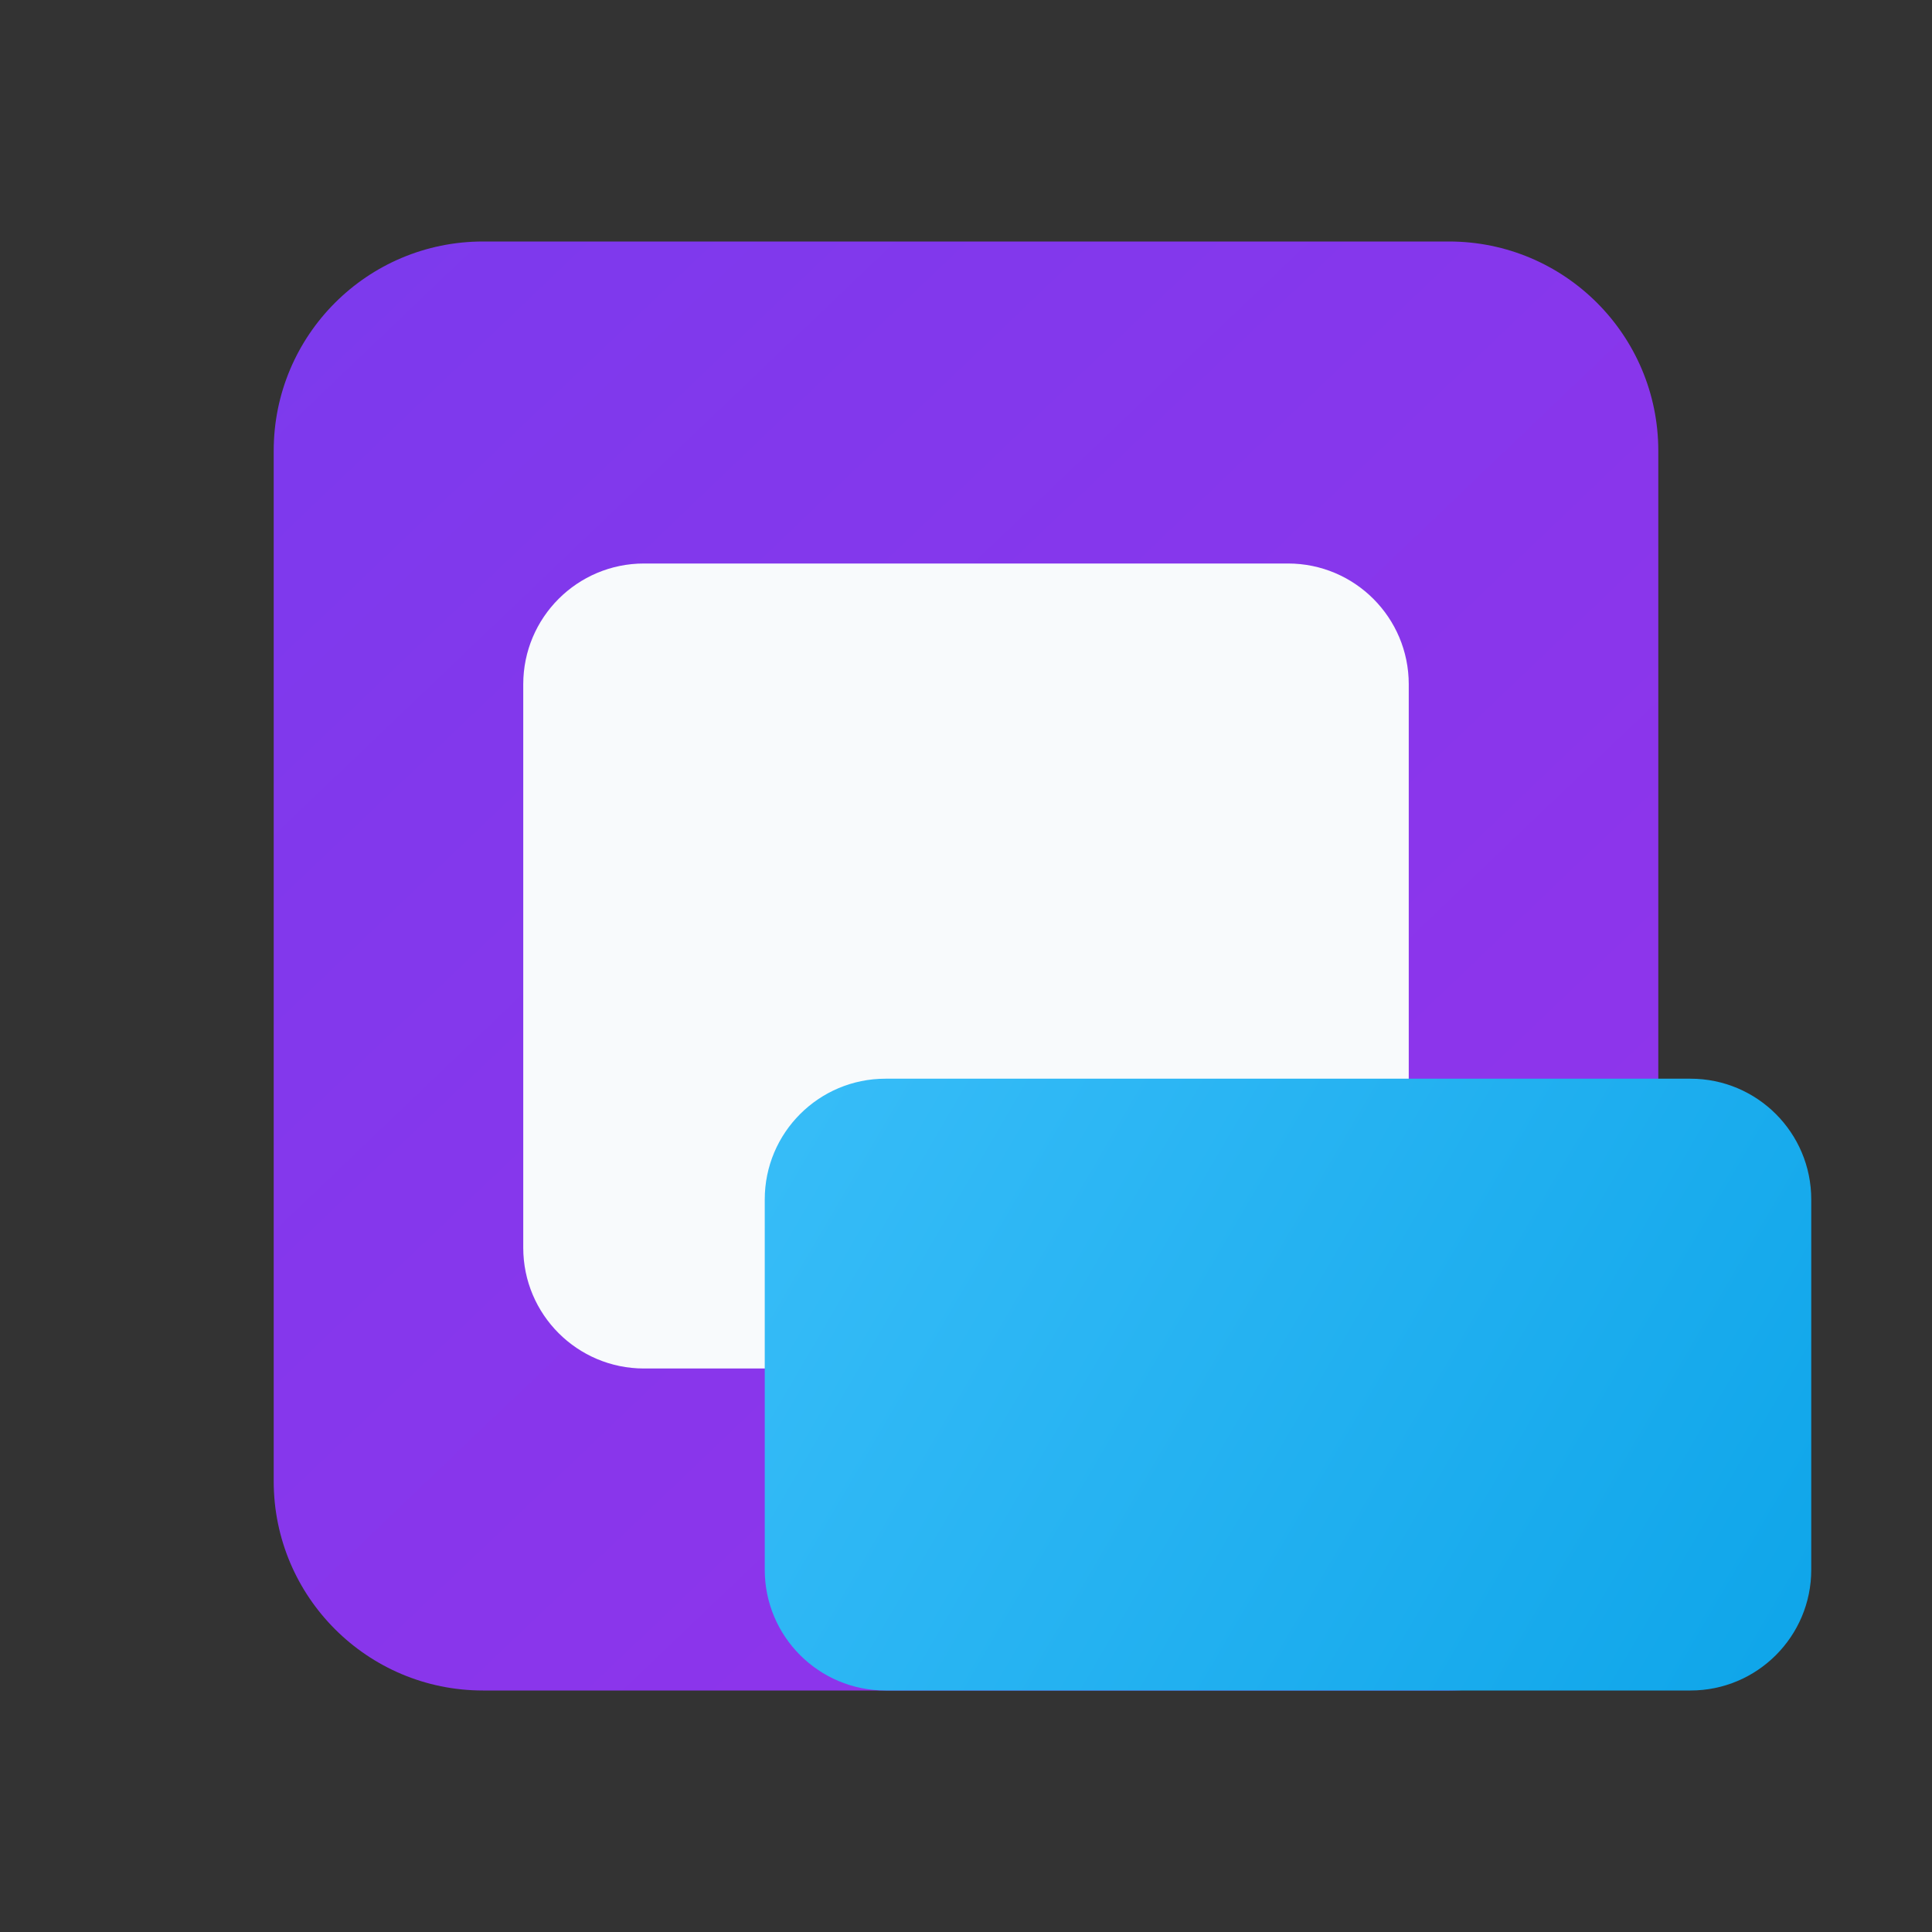
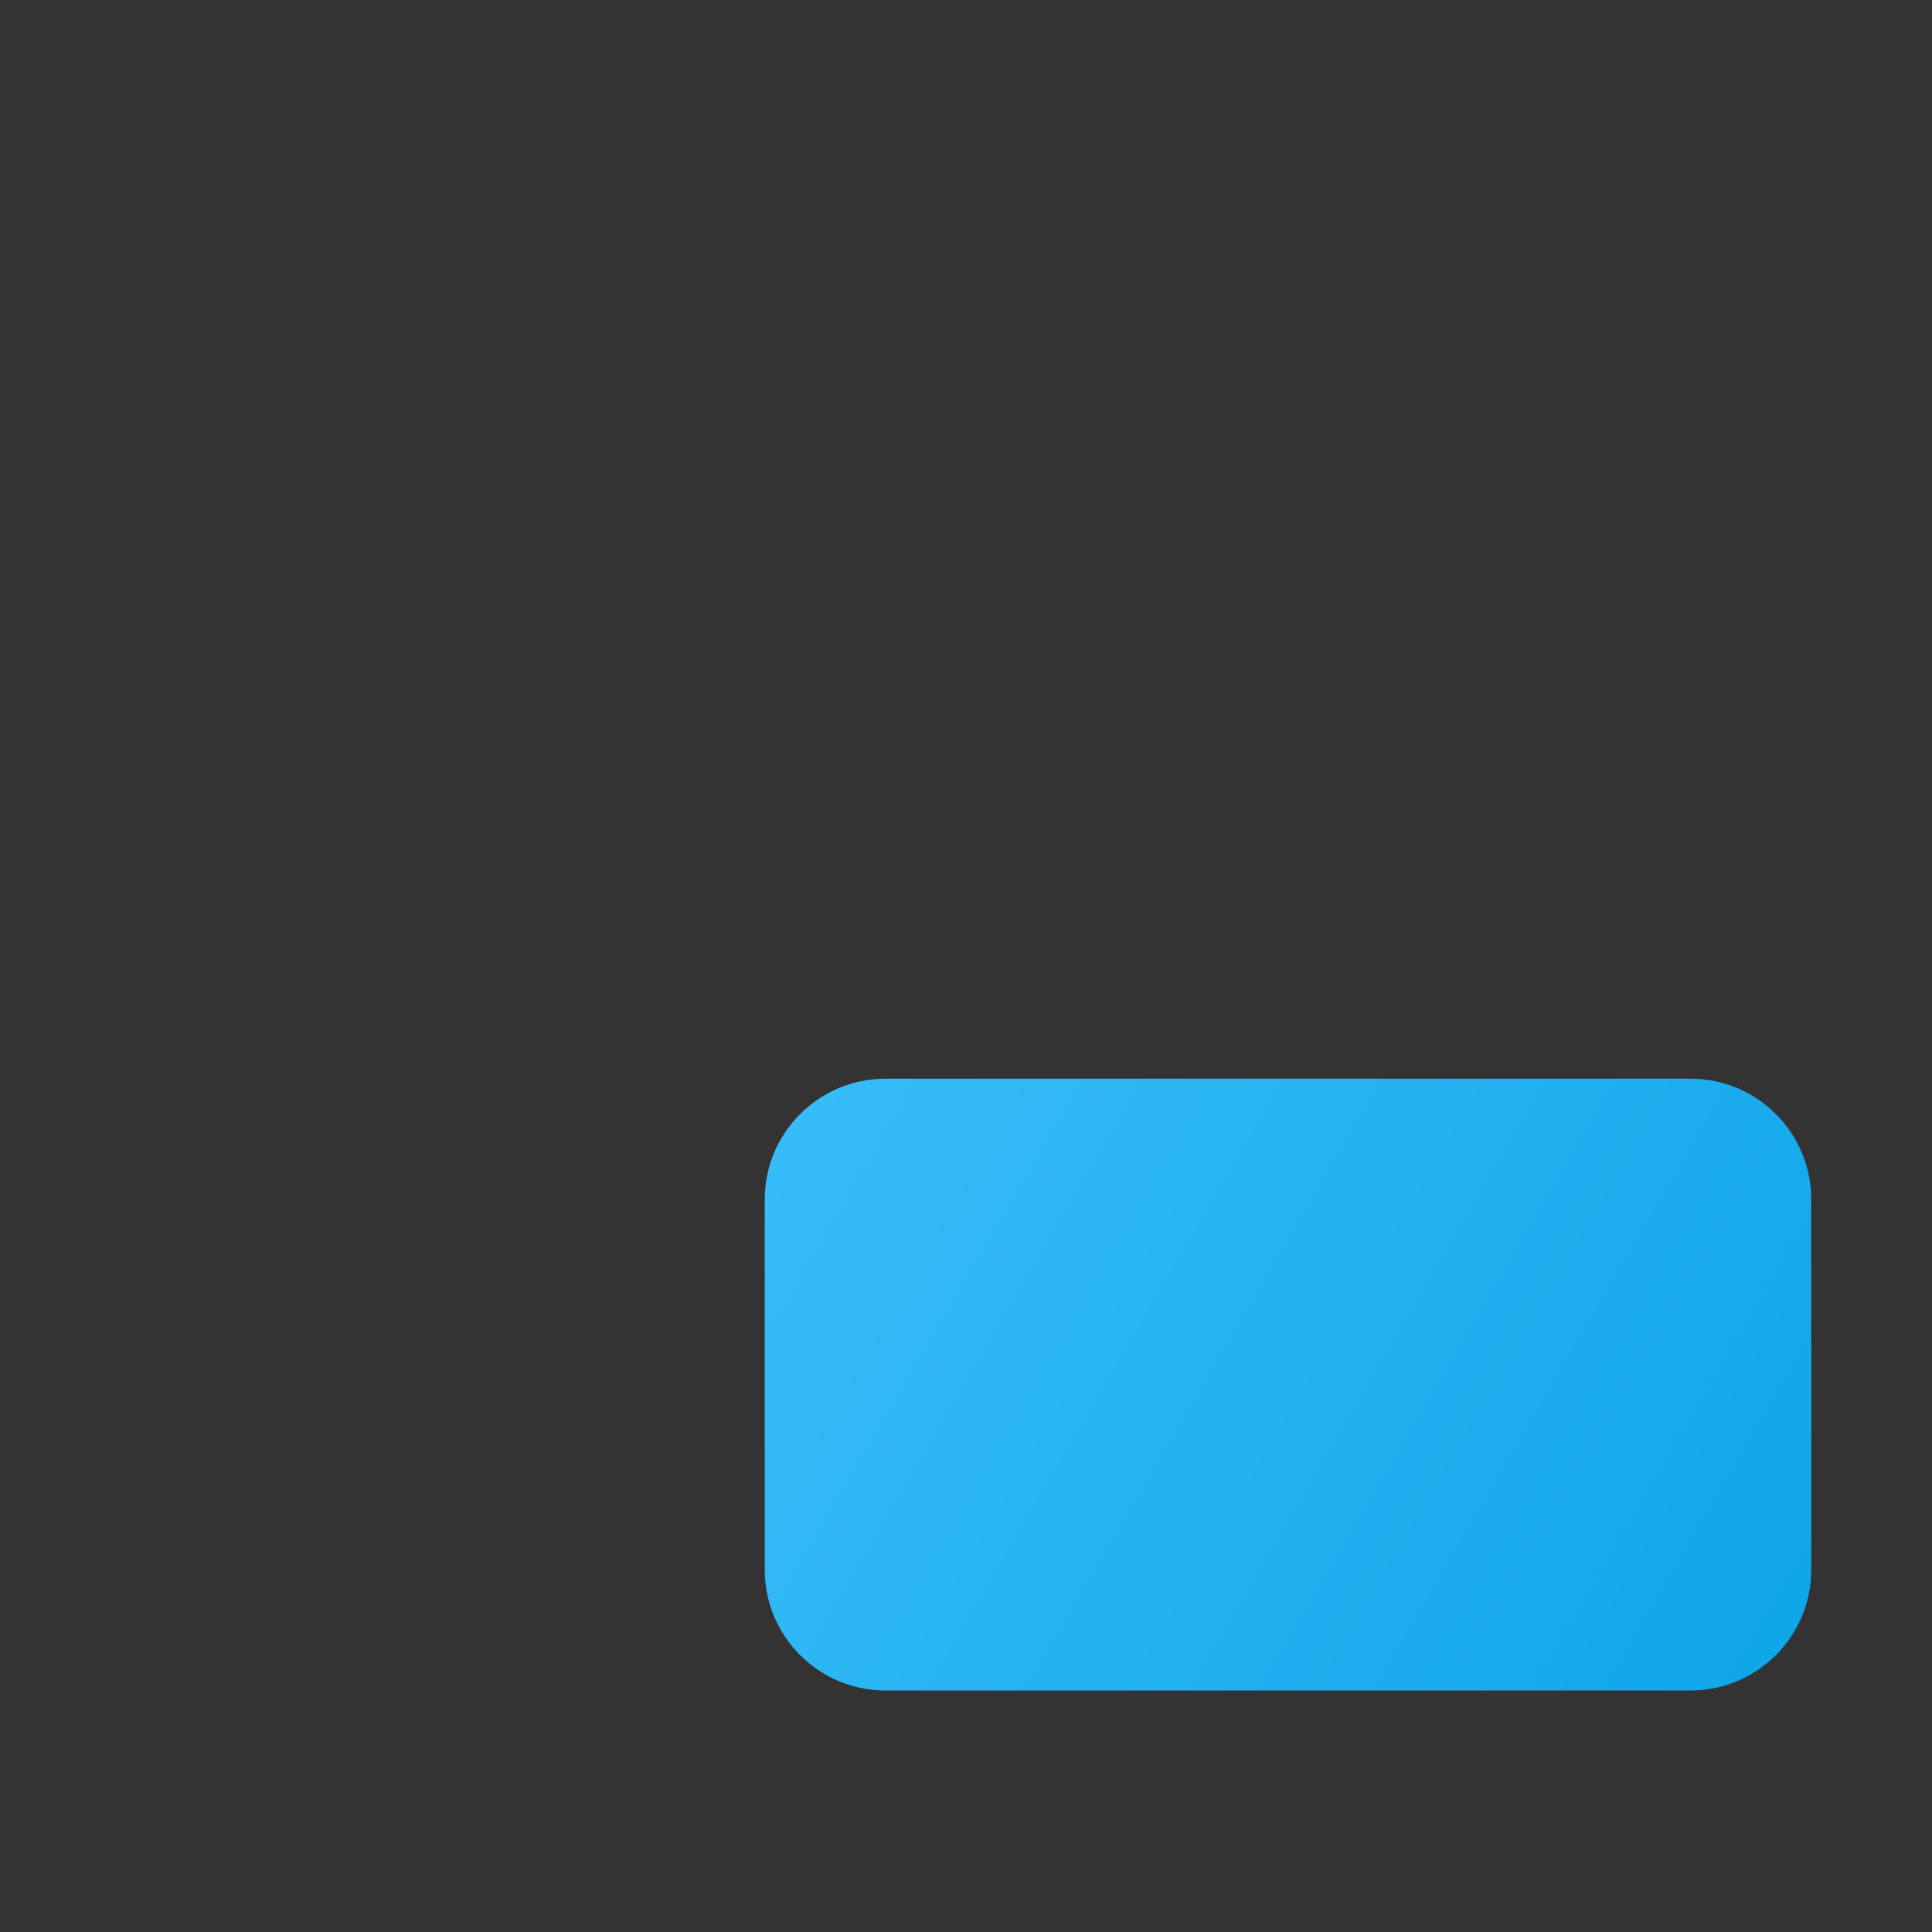
<svg xmlns="http://www.w3.org/2000/svg" width="600" height="600" viewBox="0 0 600 600" fill="none">
  <rect x="0" y="0" width="600" height="600" fill="#333333" stroke="none" />
-   <path d="M150 75L450 75C485.899 75 515 104.101 515 140L515 460C515 495.899 485.899 525 450 525L150 525C114.101 525 85 495.899 85 460L85 140C85 104.101 114.101 75 150 75Z" fill="url(#gradient1)" />
-   <path d="M200 175L400 175C420.711 175 437.5 191.789 437.5 212.5L437.5 387.5C437.5 408.211 420.711 425 400 425L200 425C179.289 425 162.5 408.211 162.5 387.5L162.5 212.5C162.5 191.789 179.289 175 200 175Z" fill="#F8FAFC" />
  <path d="M275 335L525 335C545.711 335 562.5 351.789 562.5 372.5L562.5 487.5C562.5 508.211 545.711 525 525 525L275 525C254.289 525 237.5 508.211 237.5 487.5L237.5 372.5C237.5 351.789 254.289 335 275 335Z" fill="url(#gradient2)" />
  <defs>
    <linearGradient id="gradient1" x1="85" y1="75" x2="515" y2="525" gradientUnits="userSpaceOnUse">
      <stop stop-color="#7C3AED" />
      <stop offset="1" stop-color="#9333EA" />
    </linearGradient>
    <linearGradient id="gradient2" x1="237.5" y1="335" x2="562.5" y2="525" gradientUnits="userSpaceOnUse">
      <stop stop-color="#38BDF8" />
      <stop offset="1" stop-color="#0EA5E9" />
    </linearGradient>
  </defs>
</svg>